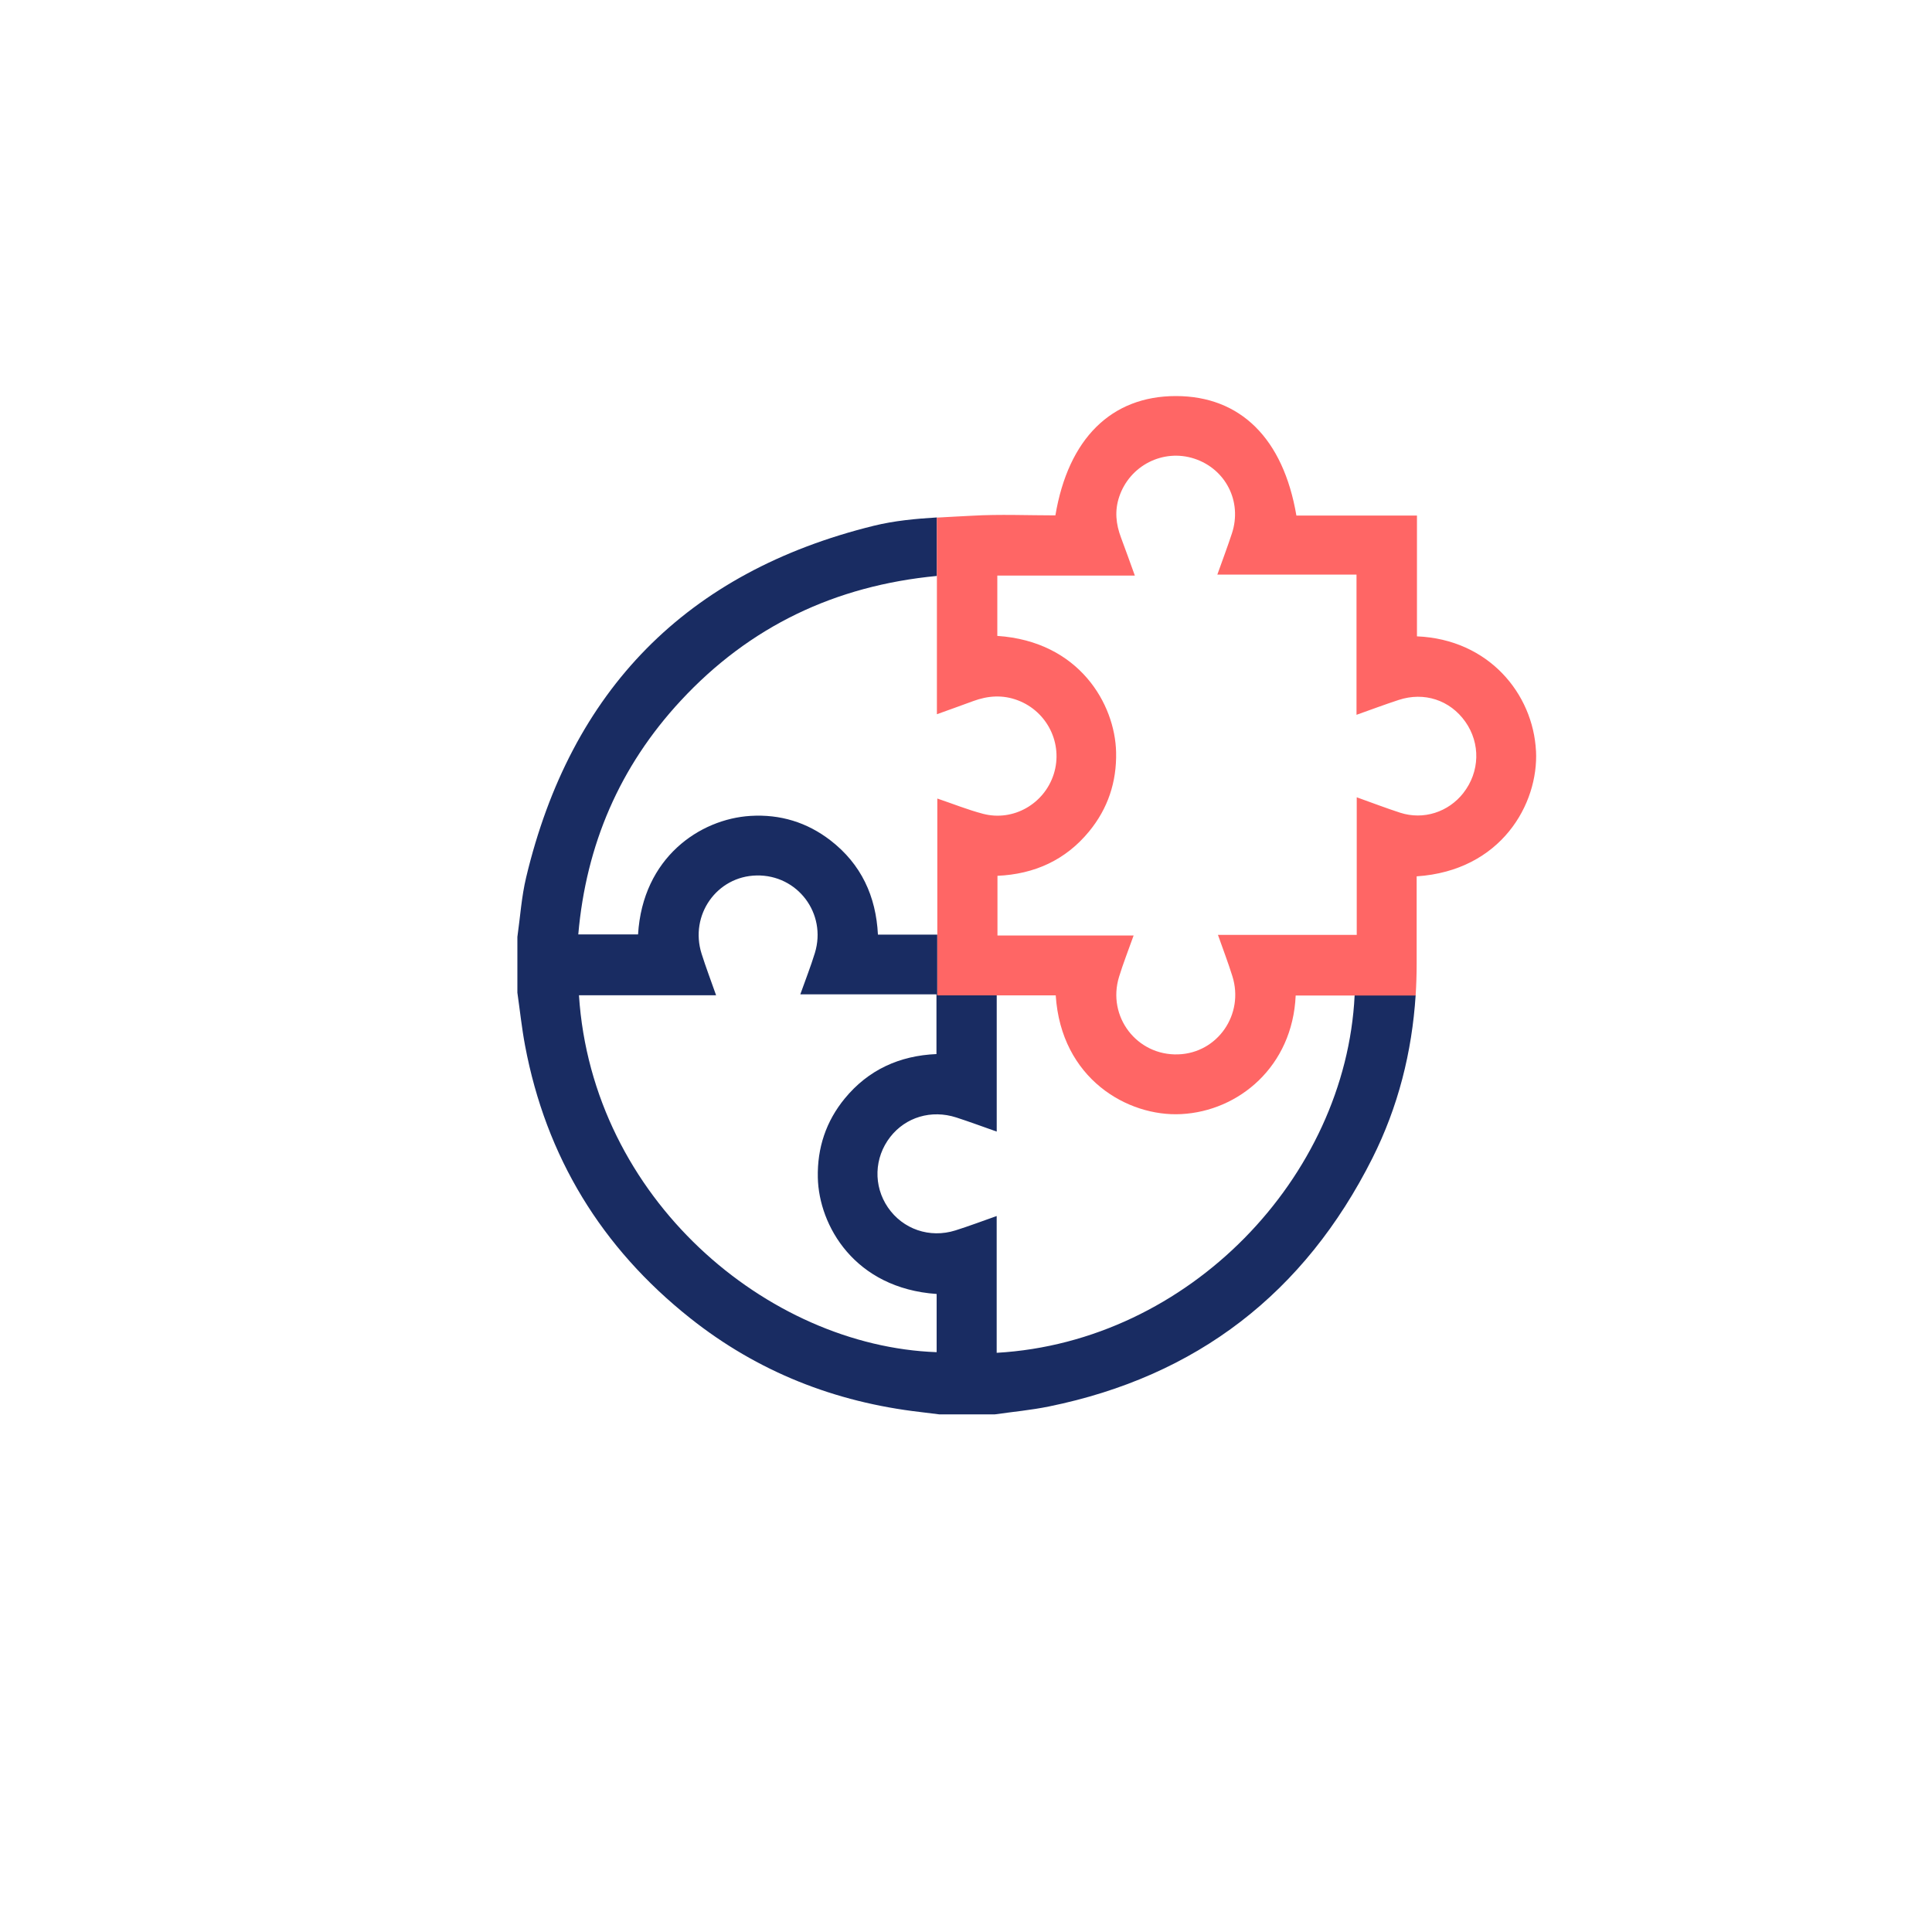
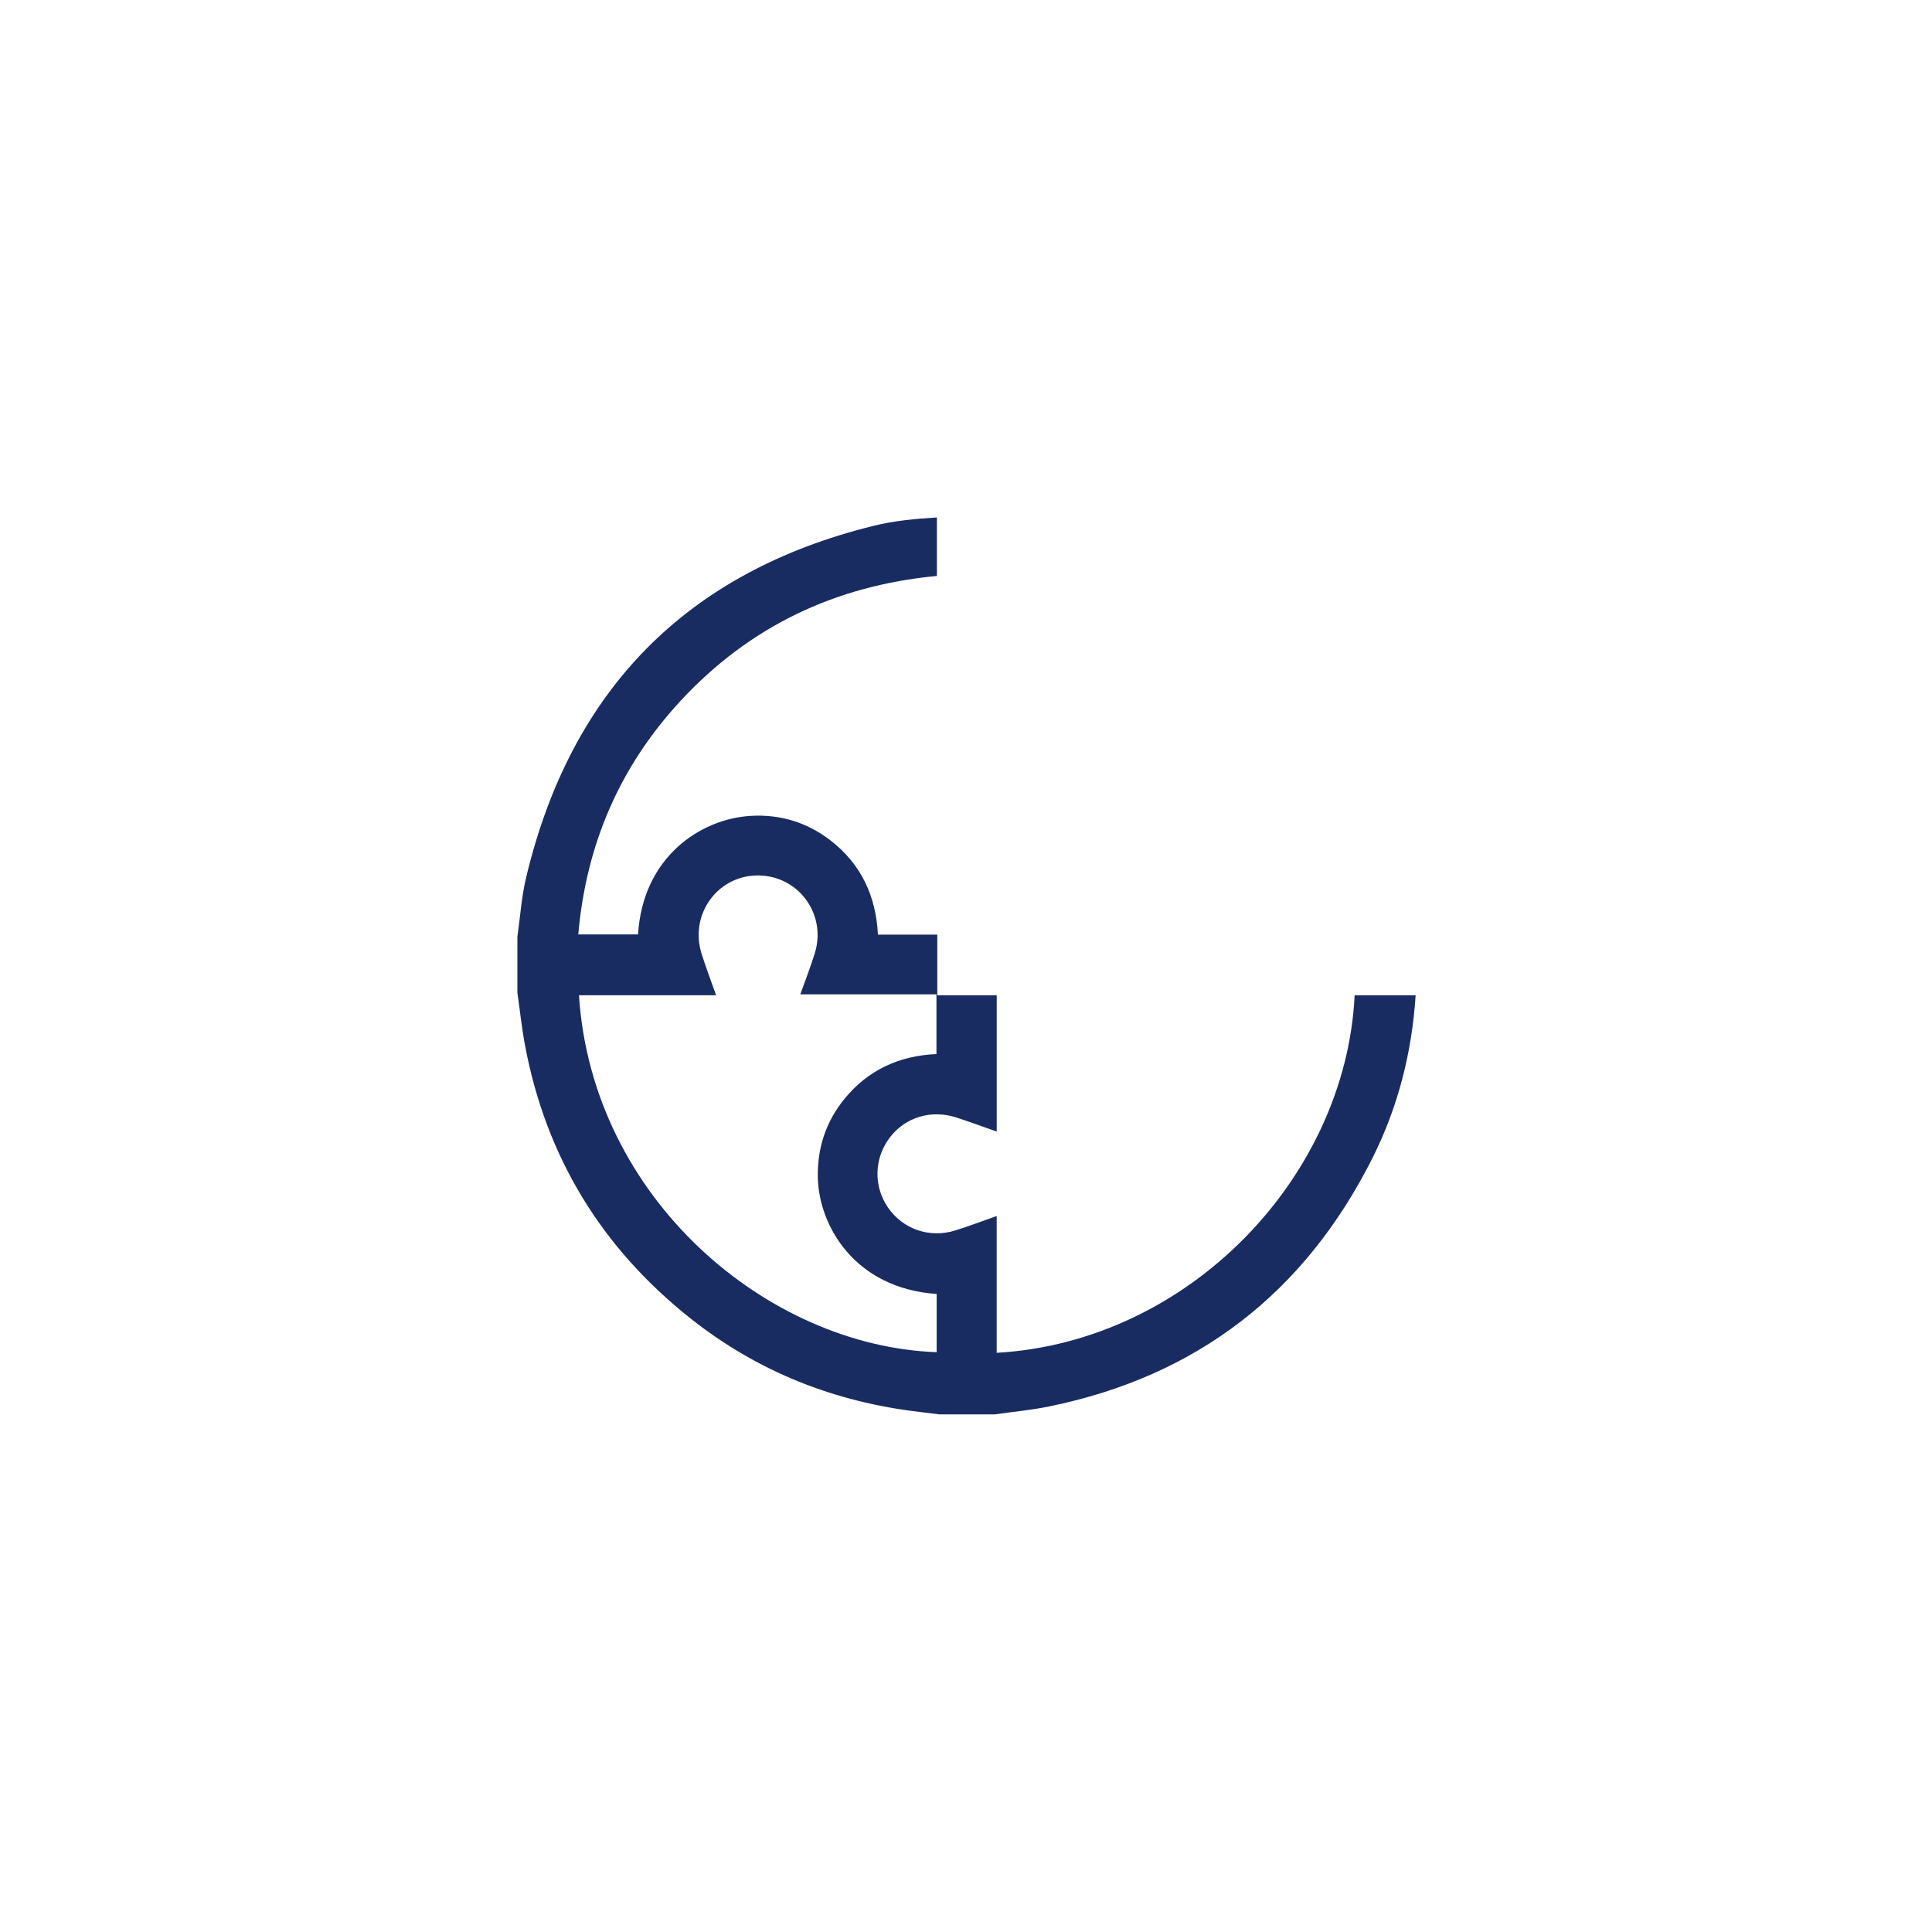
<svg xmlns="http://www.w3.org/2000/svg" id="Layer_1" viewBox="0 0 512 512">
  <defs>
    <style>.cls-1{fill:#ff6665;}.cls-2{fill:#192c62;}</style>
  </defs>
  <path class="cls-2" d="M358.99,263.81c-2.35,48.11-43.87,91.78-94.86,94.7v-36.25c-3.83,1.35-7.35,2.68-10.93,3.81-6.83,2.15-13.93-.31-17.89-6.08-3.91-5.71-3.67-13.18,.61-18.68,4.1-5.26,10.89-7.3,17.5-5.17,3.49,1.13,6.93,2.41,10.72,3.74v-36.12h-15.75v-16.07h-15.73c-.51-10.19-4.44-18.69-12.58-24.98-6.23-4.81-13.35-6.96-21.18-6.49-13.41,.81-28.58,11.04-29.81,31.41h-15.84c2.07-23.8,10.98-44.5,27.14-61.93,18.25-19.69,40.92-30.5,67.9-33.07v-15.5c-5.67,.34-11.32,.87-16.75,2.21-49.58,12.22-80.25,43.52-92.1,93.15-1.24,5.17-1.58,10.54-2.33,15.81v14.76c.67,4.66,1.16,9.36,2.03,14,5.55,29.52,20.26,53.59,43.73,72.24,17.9,14.23,38.4,22.3,61.09,24.91,1.65,.19,3.29,.41,4.93,.61h14.76c4.77-.68,9.58-1.12,14.29-2.08,39.26-7.99,67.81-30.11,85.75-65.79,6.85-13.63,10.49-28.12,11.47-43.19h-16.16Zm-110.77,94.53c-44.8-1.59-91.3-40.66-94.79-94.59h36.34c-1.38-3.92-2.71-7.42-3.84-10.99-3.24-10.26,4.03-20.55,14.59-20.75,10.85-.21,18.62,10.08,15.43,20.54-1.1,3.59-2.49,7.1-3.86,10.96h36.08v15.83c-9.78,.42-18.04,4.16-24.29,11.76-4.98,6.06-7.32,13.11-7.15,20.97,.28,12.74,9.74,29.34,31.49,30.85v15.42Z" />
-   <path class="cls-1" d="M407.05,199c-.77-15.12-12.52-29.57-31.54-30.36v-32.01h-31.95c-3.47-20.45-14.86-31.67-31.94-31.67s-28.51,11.26-31.93,31.62c-7.31,0-14.7-.33-22.03,.09-3.11,.17-6.24,.31-9.37,.5v52.11c3.43-1.24,6.53-2.34,9.61-3.48,3.92-1.45,7.85-1.72,11.83-.21,7.86,2.98,12.05,11.55,9.53,19.54-2.49,7.89-10.71,12.63-18.73,10.54-4.05-1.06-7.95-2.64-12.13-4.05v52.16h31.38c1.42,22.09,19.06,32.2,33.23,31.47,15.26-.77,29.54-12.62,30.36-31.43h31.79c.18-2.8,.27-5.63,.27-8.47,0-6.85,0-13.71,0-20.56v-2.55c22.37-1.48,32.34-19.18,31.63-33.24Zm-19.24,11.15c-3.99,5.09-10.59,7.21-16.74,5.23-3.73-1.21-7.41-2.62-11.52-4.09v36.46h-36.78c1.36,3.86,2.7,7.36,3.82,10.94,3.19,10.14-3.93,20.38-14.35,20.73-10.95,.37-18.91-10-15.68-20.55,1.1-3.59,2.49-7.09,3.86-10.95h-36.08v-15.82c9.78-.44,18.04-4.15,24.29-11.77,4.98-6.06,7.32-13.1,7.15-20.97-.27-12.73-9.74-29.39-31.48-30.84v-15.98h36.45c-1.31-3.62-2.47-6.88-3.68-10.1-1.34-3.56-1.71-7.12-.46-10.81,2.78-8.27,11.63-12.78,19.88-10.09,8.34,2.73,12.75,11.39,9.99,19.79-1.17,3.57-2.5,7.09-3.87,10.94h36.88v37.16c3.94-1.4,7.52-2.74,11.15-3.93,6.78-2.24,13.64,.03,17.68,5.75,4.07,5.76,3.86,13.3-.51,18.89Z" />
</svg>